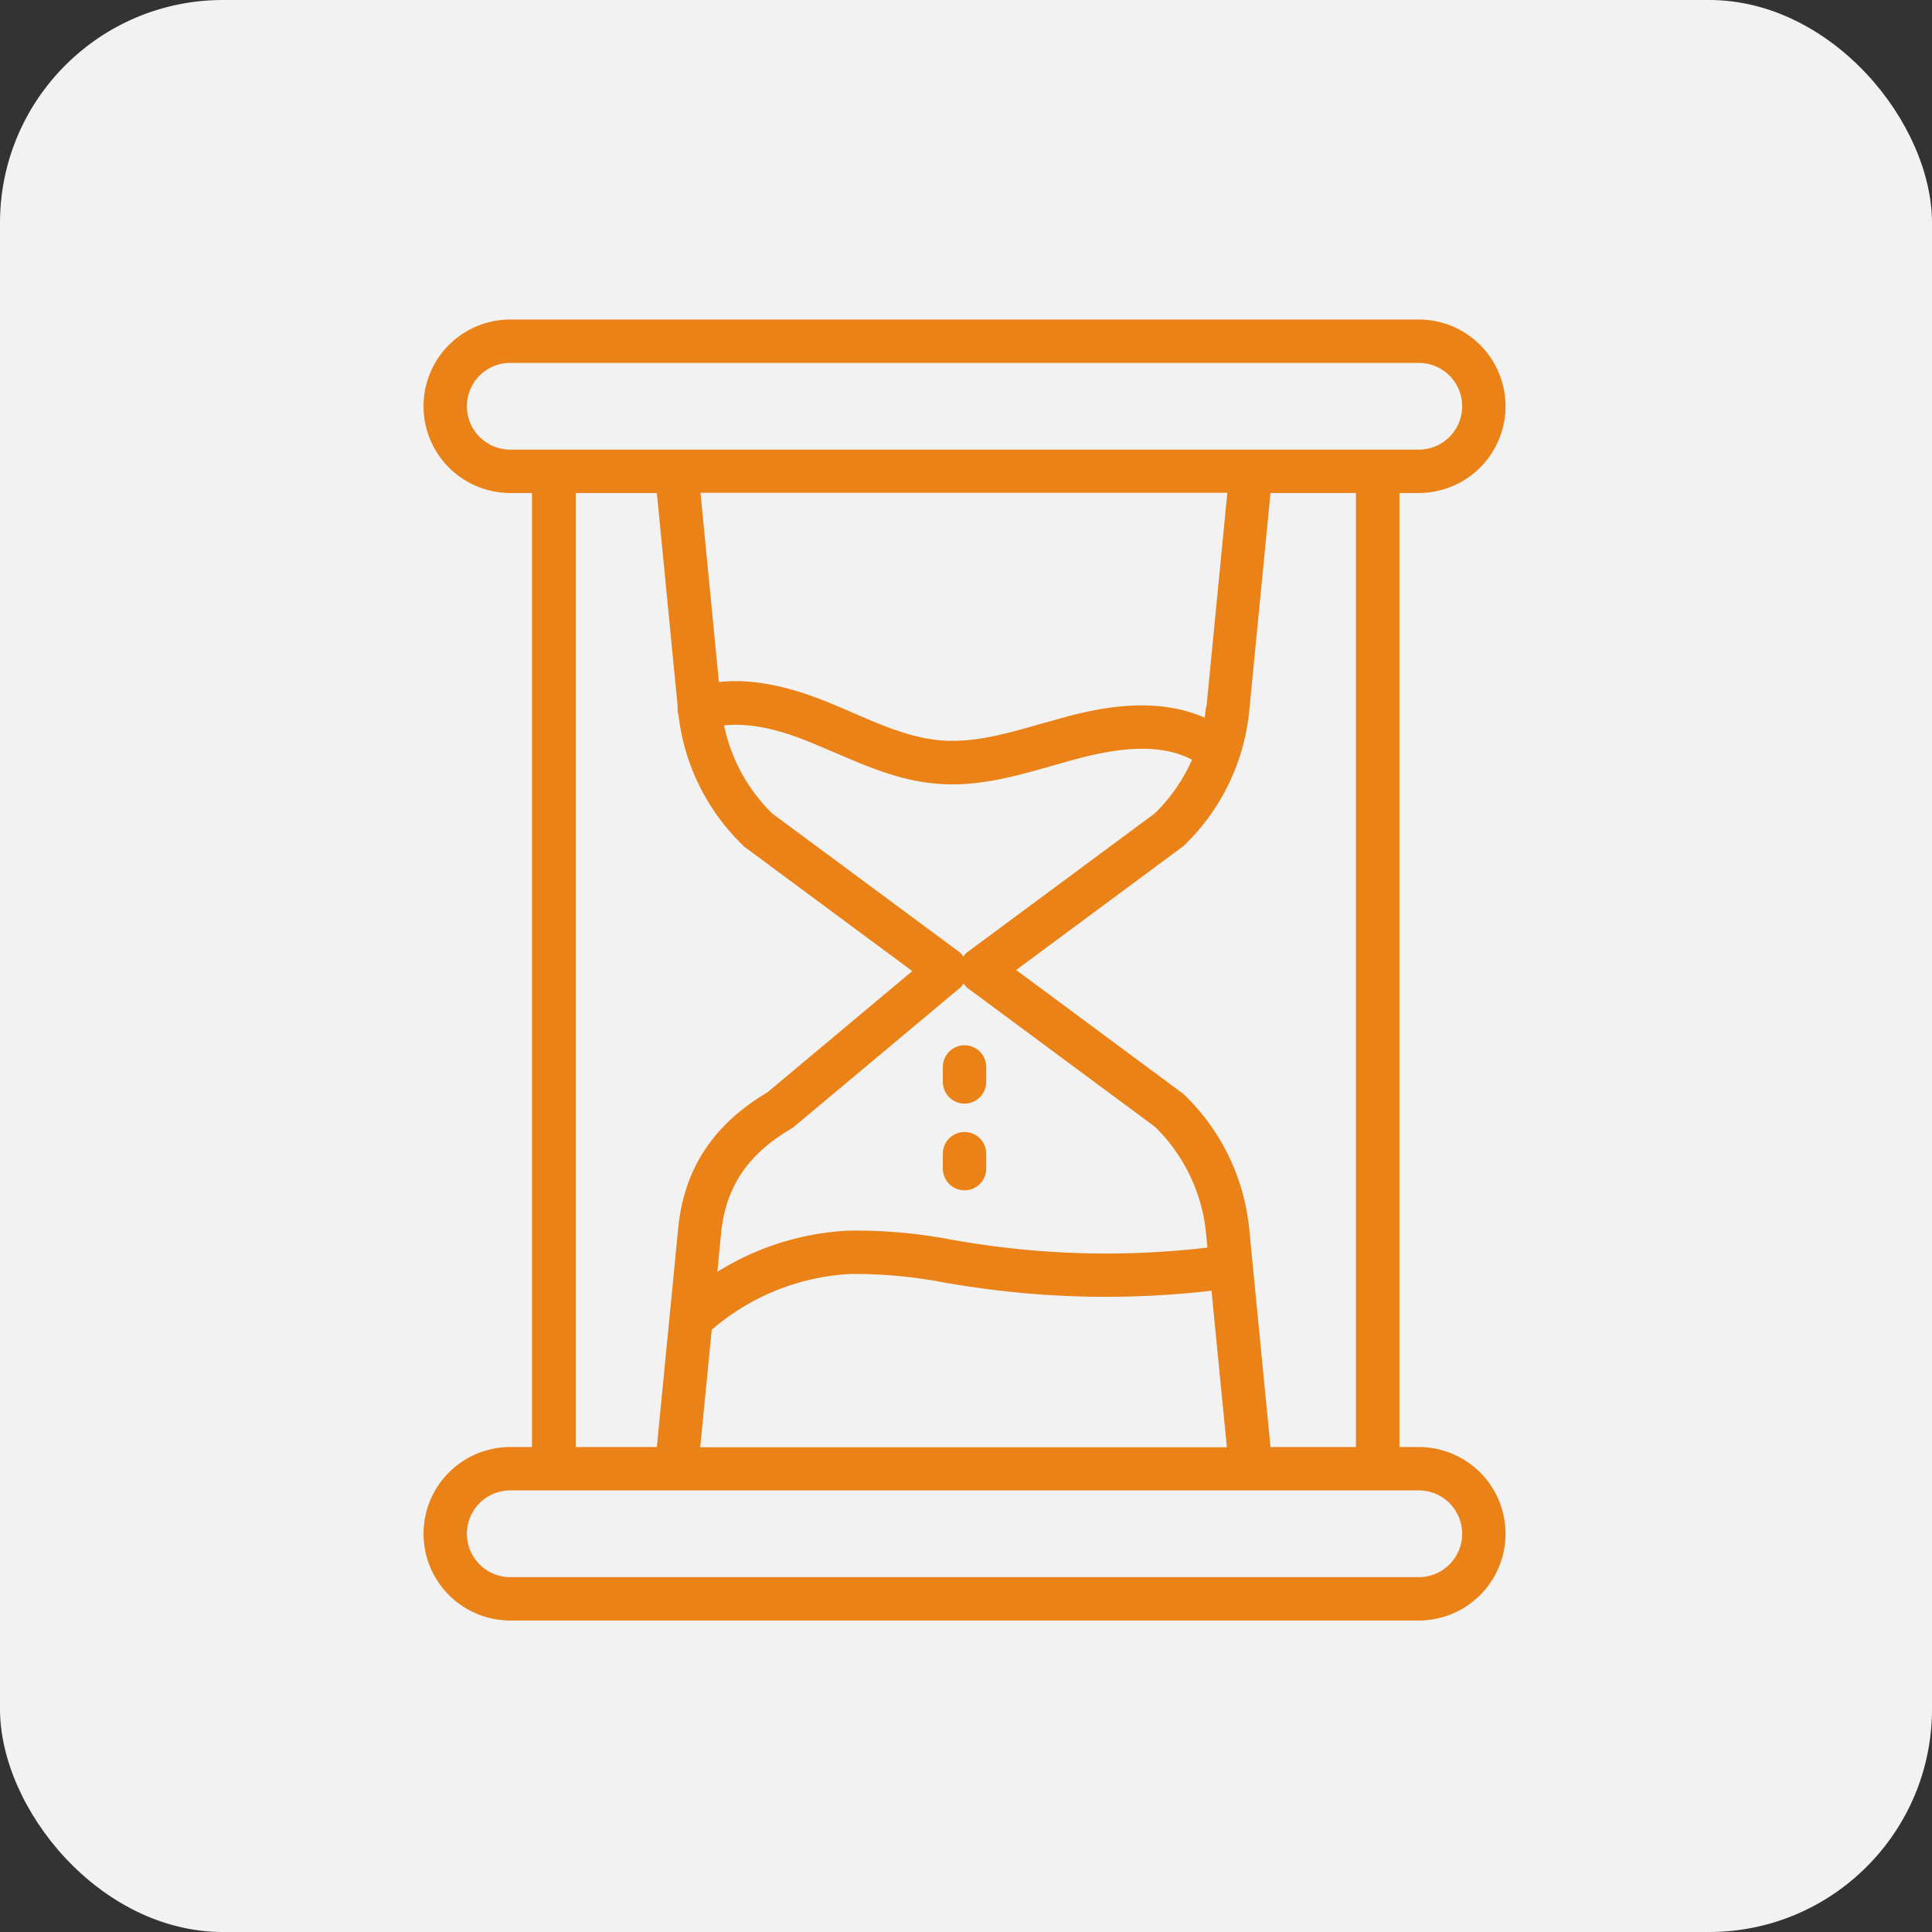
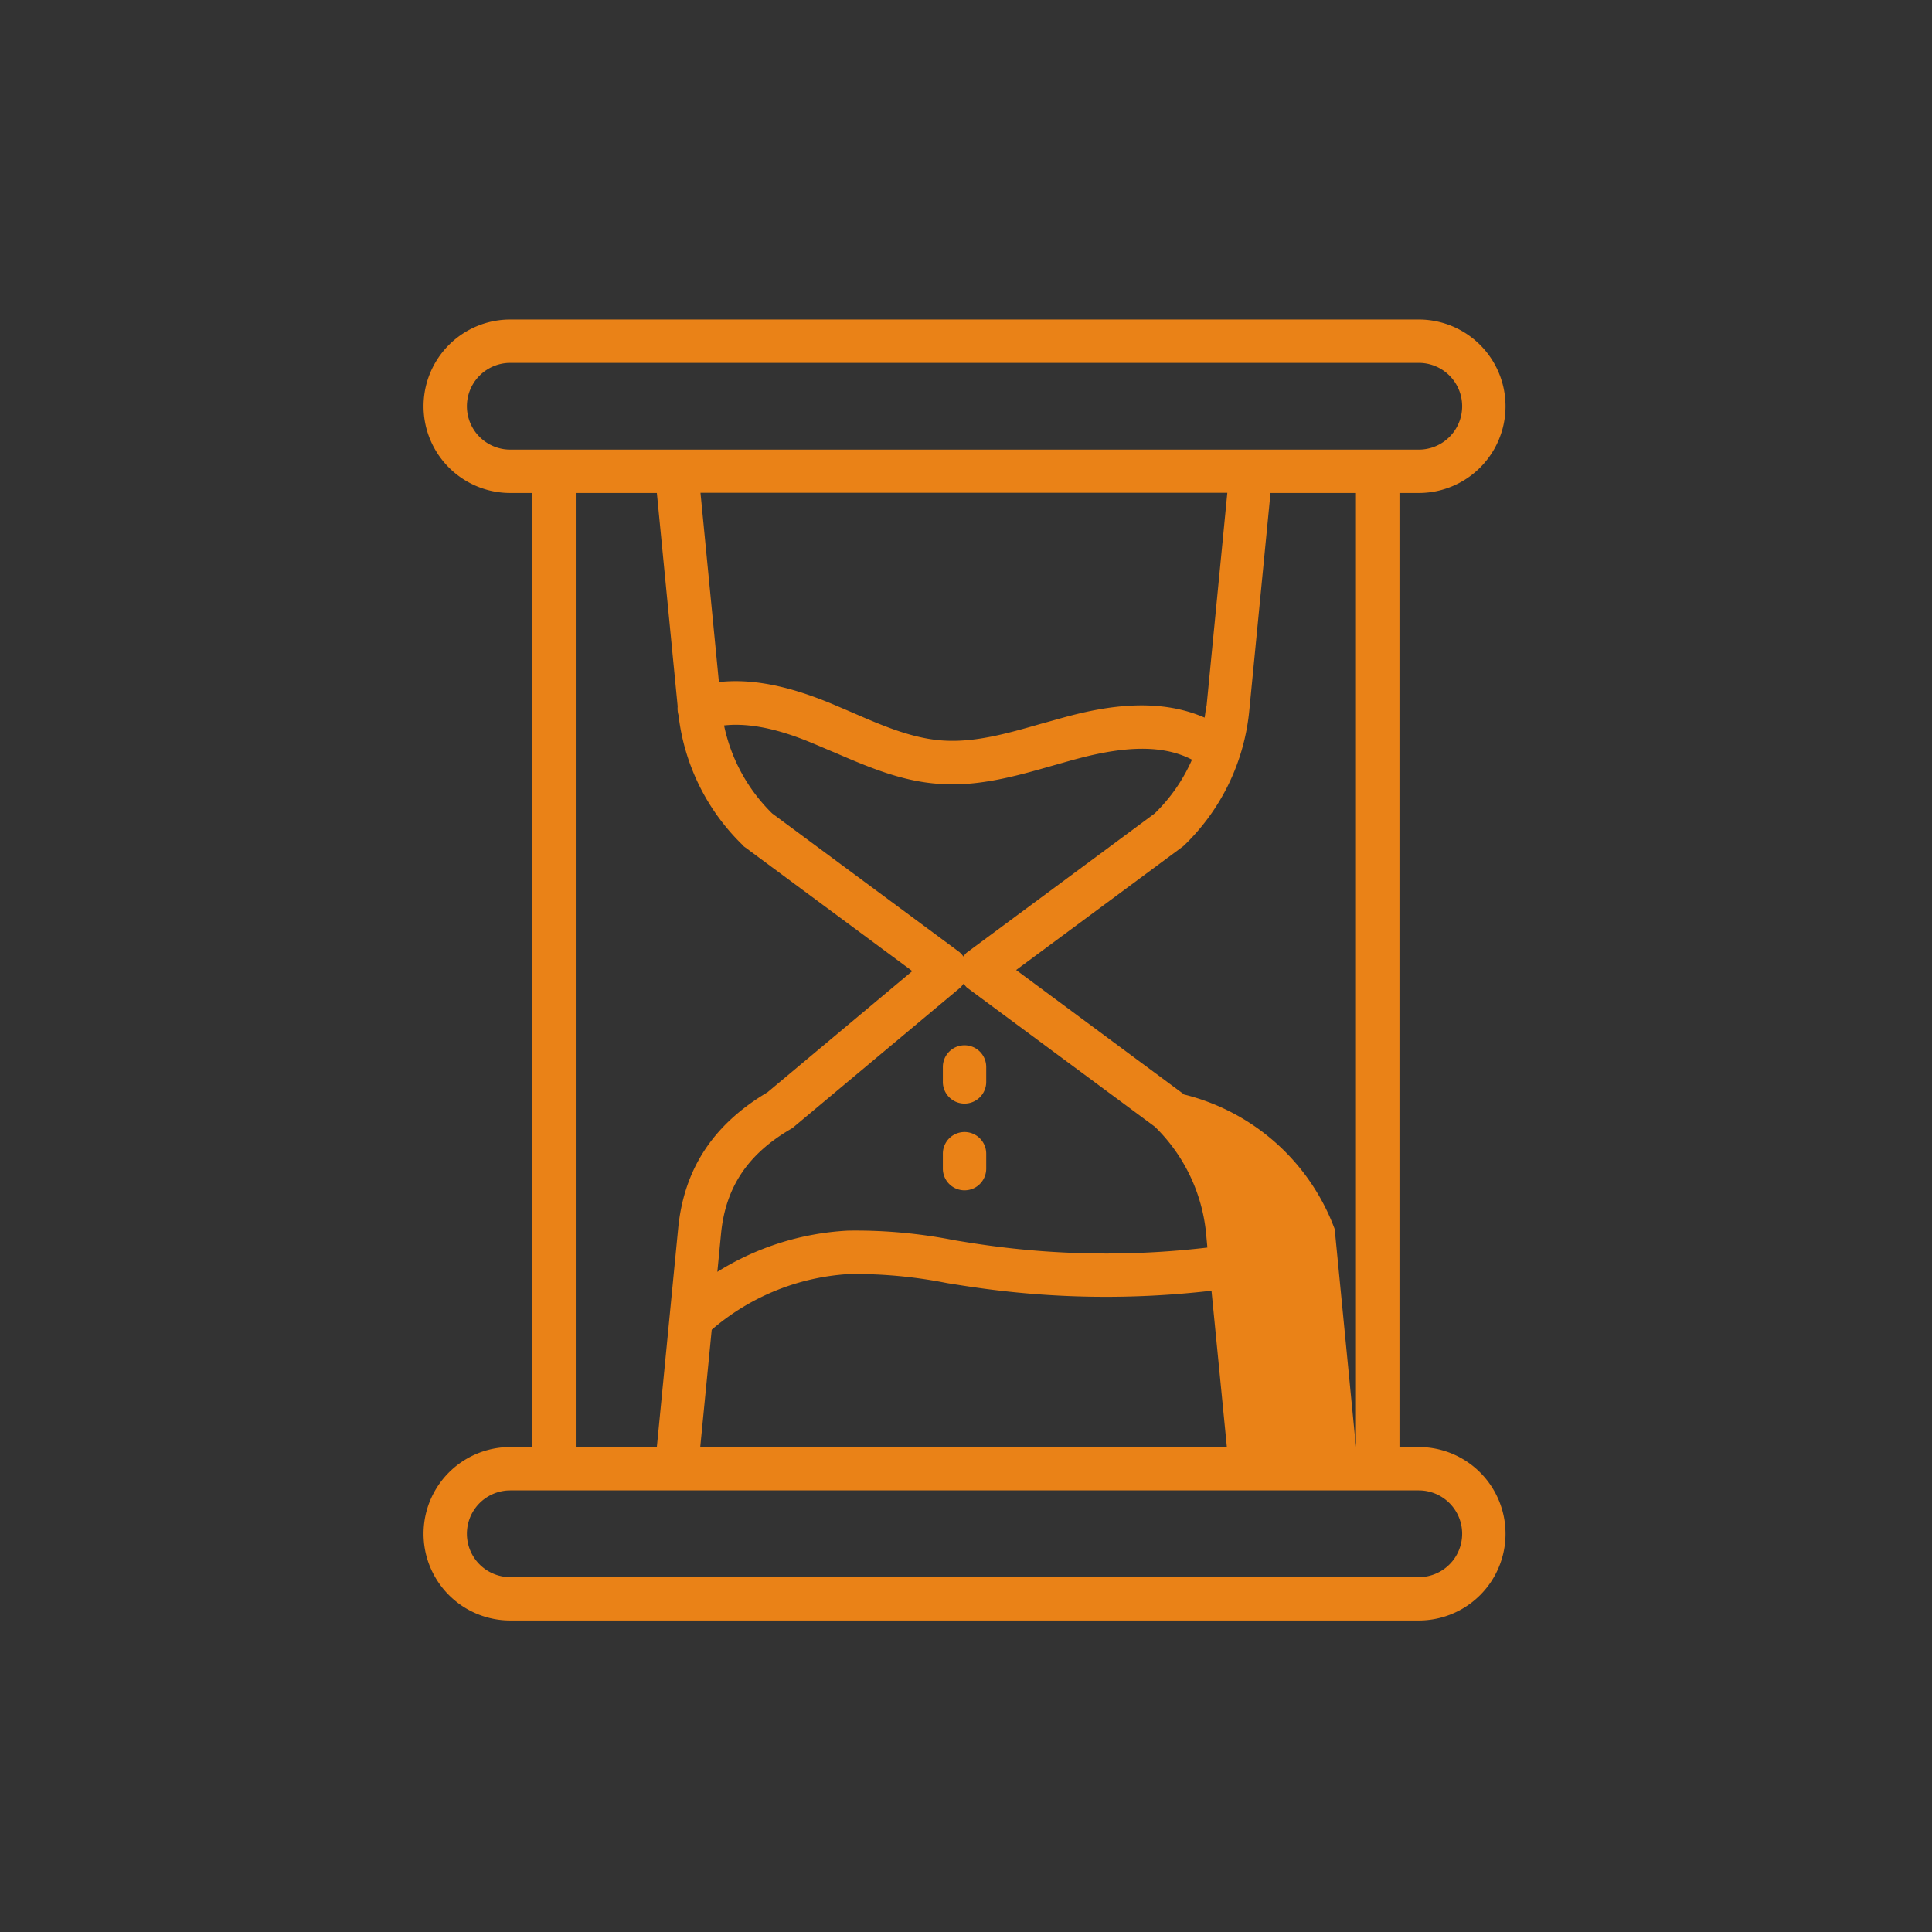
<svg xmlns="http://www.w3.org/2000/svg" width="260" height="260" viewBox="0 0 260 260">
  <rect x="0" y="0" width="260" height="260" fill="#333333" stroke="none" />
  <g id="Grupo_787" data-name="Grupo 787" transform="translate(24534 -15329)">
-     <rect id="Retângulo_536" data-name="Retângulo 536" width="260" height="260" rx="30" transform="translate(-24534 15329)" fill="#f2f2f2" />
-     <path id="Hourglass" d="M140.986,25.344a11.672,11.672,0,1,0,0-23.344H18.722a11.672,11.672,0,1,0,0,23.344H21.64V153.735H18.722a11.672,11.672,0,1,0,0,23.344H140.986a11.672,11.672,0,1,0,0-23.344h-2.6V25.344Zm0,134.227a5.836,5.836,0,1,1,0,11.672H18.722a5.836,5.836,0,1,1,0-11.672ZM79.416,91.786a4.323,4.323,0,0,1,.321-.409,3.8,3.8,0,0,0,.438.525l25.3,18.733a23.189,23.189,0,0,1,6.886,14.356l.175,1.9a116.344,116.344,0,0,1-30.376-.409c-1.226-.175-2.48-.379-3.706-.584a68.266,68.266,0,0,0-14.3-1.284,36.726,36.726,0,0,0-17.566,5.544l.5-5.165c.613-6.215,3.589-10.68,9.4-14.065a2.071,2.071,0,0,0,.409-.292l22.527-18.85Zm-.146-4.581-25.3-18.733a23.214,23.214,0,0,1-6.478-11.847c4.2-.467,8.7,1.05,11.905,2.393.992.409,1.984.846,2.976,1.255,4.348,1.868,8.842,3.823,13.831,4.2.671.058,1.313.088,1.955.088,4.727,0,9.221-1.284,13.6-2.539,1.167-.321,2.334-.671,3.472-.963,6.741-1.78,11.584-1.722,15.232.175a22.882,22.882,0,0,1-5.019,7.237l-25.3,18.733a2.465,2.465,0,0,0-.438.525,2.624,2.624,0,0,0-.467-.525ZM64.418,130.45a63.72,63.72,0,0,1,13.1,1.226c1.255.2,2.539.409,3.793.584a123.245,123.245,0,0,0,31.777.438l2.072,21.068H44.284l1.547-15.815A31.08,31.08,0,0,1,64.418,130.45Zm44.966-24.161a1.6,1.6,0,0,0-.292-.233L86.8,89.539l22.294-16.516a3.2,3.2,0,0,0,.292-.233,29.046,29.046,0,0,0,8.783-18.121l2.86-29.326h11.5V153.735h-11.5l-2.86-29.326A29.046,29.046,0,0,0,109.384,106.289Zm2.976-52.174c-.058.5-.117.992-.2,1.459-6.332-2.772-13.423-1.488-18.383-.175-1.2.321-2.393.671-3.589.992-4.669,1.342-9.075,2.6-13.481,2.247-4.027-.321-7.908-1.984-11.993-3.764-1.021-.438-2.043-.875-3.093-1.313-3.881-1.576-9.338-3.385-14.823-2.772l-2.48-25.474H115.22l-2.8,28.742Zm-62.3,18.7a1.6,1.6,0,0,0,.292.233L72.822,89.685,53.329,106c-7.324,4.348-11.263,10.359-12.022,18.412l-2.86,29.326H27.534V25.344H38.448l2.8,28.713a3.281,3.281,0,0,0,.117,1.2h0a28.976,28.976,0,0,0,8.7,17.537ZM18.722,19.508a5.836,5.836,0,1,1,0-11.672H140.986a5.836,5.836,0,1,1,0,11.672ZM76.936,104.6v-2.013a2.918,2.918,0,0,1,5.836,0V104.6a2.918,2.918,0,0,1-5.836,0Zm0,11.672v-2.013a2.918,2.918,0,0,1,5.836,0v2.013a2.918,2.918,0,0,1-5.836,0Z" transform="translate(-24484.051 15370)" fill="#ea8217" />
+     <path id="Hourglass" d="M140.986,25.344a11.672,11.672,0,1,0,0-23.344H18.722a11.672,11.672,0,1,0,0,23.344H21.64V153.735H18.722a11.672,11.672,0,1,0,0,23.344H140.986a11.672,11.672,0,1,0,0-23.344h-2.6V25.344Zm0,134.227a5.836,5.836,0,1,1,0,11.672H18.722a5.836,5.836,0,1,1,0-11.672ZM79.416,91.786a4.323,4.323,0,0,1,.321-.409,3.8,3.8,0,0,0,.438.525l25.3,18.733a23.189,23.189,0,0,1,6.886,14.356l.175,1.9a116.344,116.344,0,0,1-30.376-.409c-1.226-.175-2.48-.379-3.706-.584a68.266,68.266,0,0,0-14.3-1.284,36.726,36.726,0,0,0-17.566,5.544l.5-5.165c.613-6.215,3.589-10.68,9.4-14.065a2.071,2.071,0,0,0,.409-.292l22.527-18.85Zm-.146-4.581-25.3-18.733a23.214,23.214,0,0,1-6.478-11.847c4.2-.467,8.7,1.05,11.905,2.393.992.409,1.984.846,2.976,1.255,4.348,1.868,8.842,3.823,13.831,4.2.671.058,1.313.088,1.955.088,4.727,0,9.221-1.284,13.6-2.539,1.167-.321,2.334-.671,3.472-.963,6.741-1.78,11.584-1.722,15.232.175a22.882,22.882,0,0,1-5.019,7.237l-25.3,18.733a2.465,2.465,0,0,0-.438.525,2.624,2.624,0,0,0-.467-.525ZM64.418,130.45a63.72,63.72,0,0,1,13.1,1.226c1.255.2,2.539.409,3.793.584a123.245,123.245,0,0,0,31.777.438l2.072,21.068H44.284l1.547-15.815A31.08,31.08,0,0,1,64.418,130.45Zm44.966-24.161a1.6,1.6,0,0,0-.292-.233L86.8,89.539l22.294-16.516a3.2,3.2,0,0,0,.292-.233,29.046,29.046,0,0,0,8.783-18.121l2.86-29.326h11.5V153.735l-2.86-29.326A29.046,29.046,0,0,0,109.384,106.289Zm2.976-52.174c-.058.5-.117.992-.2,1.459-6.332-2.772-13.423-1.488-18.383-.175-1.2.321-2.393.671-3.589.992-4.669,1.342-9.075,2.6-13.481,2.247-4.027-.321-7.908-1.984-11.993-3.764-1.021-.438-2.043-.875-3.093-1.313-3.881-1.576-9.338-3.385-14.823-2.772l-2.48-25.474H115.22l-2.8,28.742Zm-62.3,18.7a1.6,1.6,0,0,0,.292.233L72.822,89.685,53.329,106c-7.324,4.348-11.263,10.359-12.022,18.412l-2.86,29.326H27.534V25.344H38.448l2.8,28.713a3.281,3.281,0,0,0,.117,1.2h0a28.976,28.976,0,0,0,8.7,17.537ZM18.722,19.508a5.836,5.836,0,1,1,0-11.672H140.986a5.836,5.836,0,1,1,0,11.672ZM76.936,104.6v-2.013a2.918,2.918,0,0,1,5.836,0V104.6a2.918,2.918,0,0,1-5.836,0Zm0,11.672v-2.013a2.918,2.918,0,0,1,5.836,0v2.013a2.918,2.918,0,0,1-5.836,0Z" transform="translate(-24484.051 15370)" fill="#ea8217" />
  </g>
</svg>